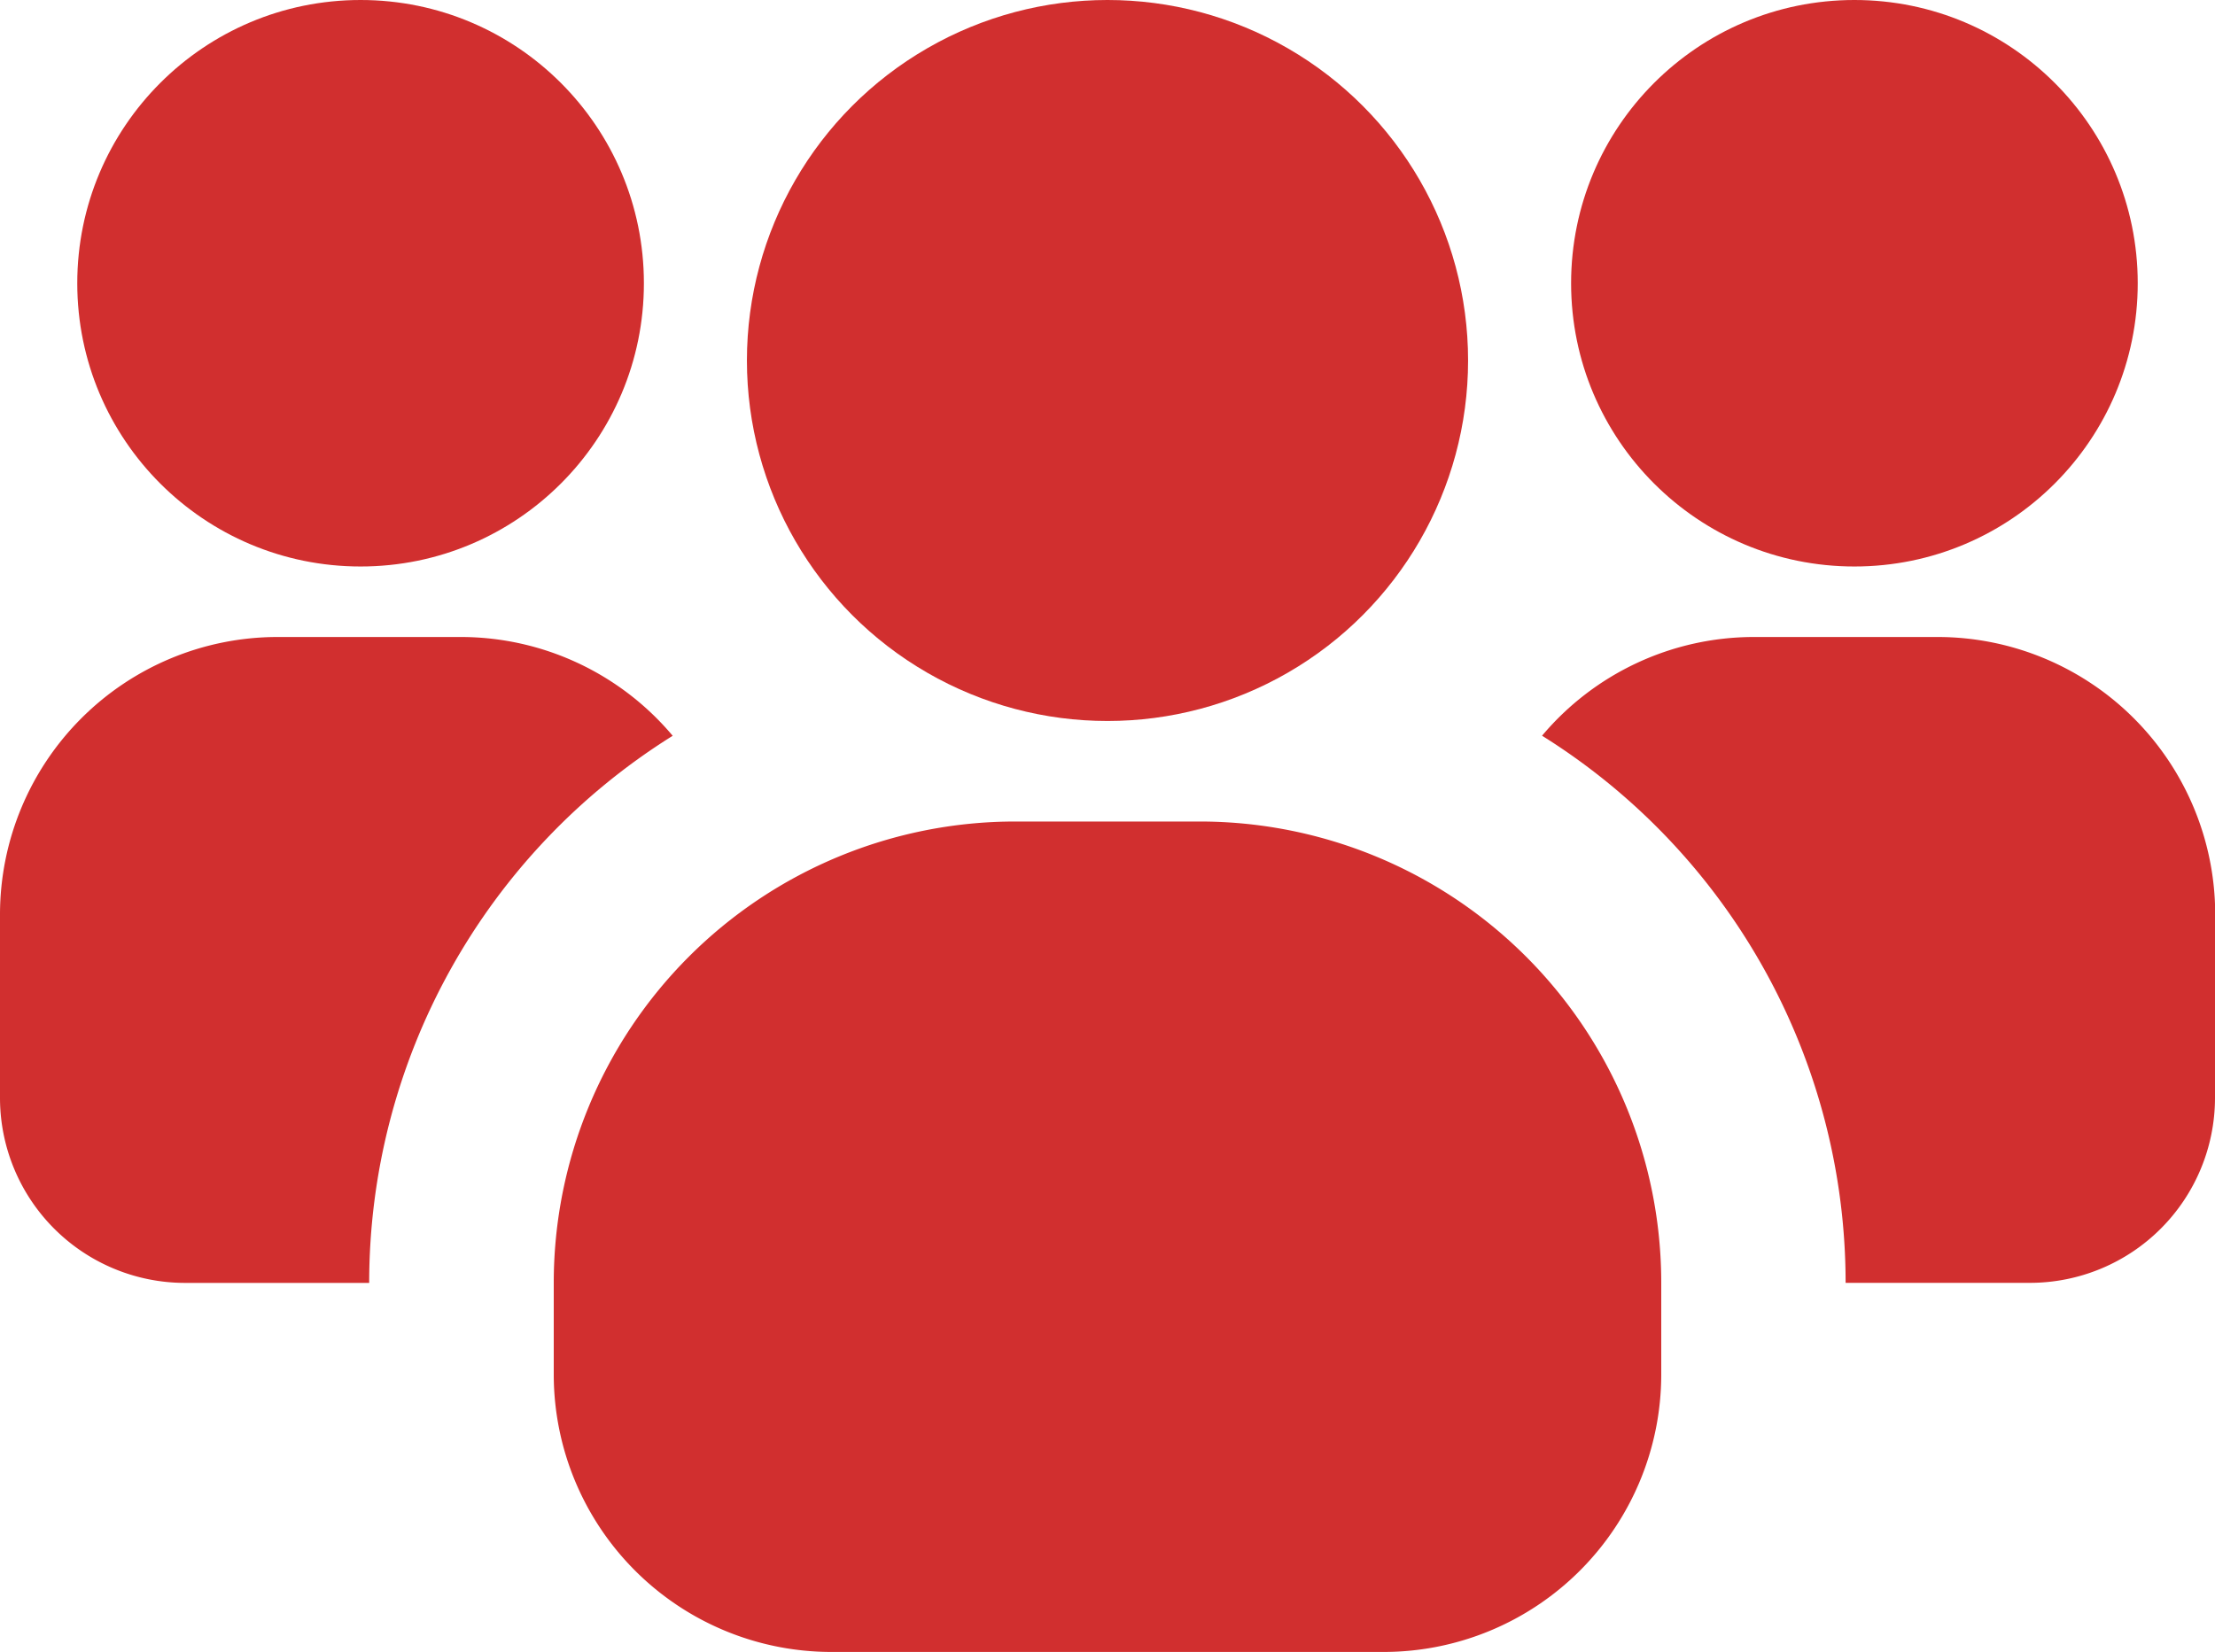
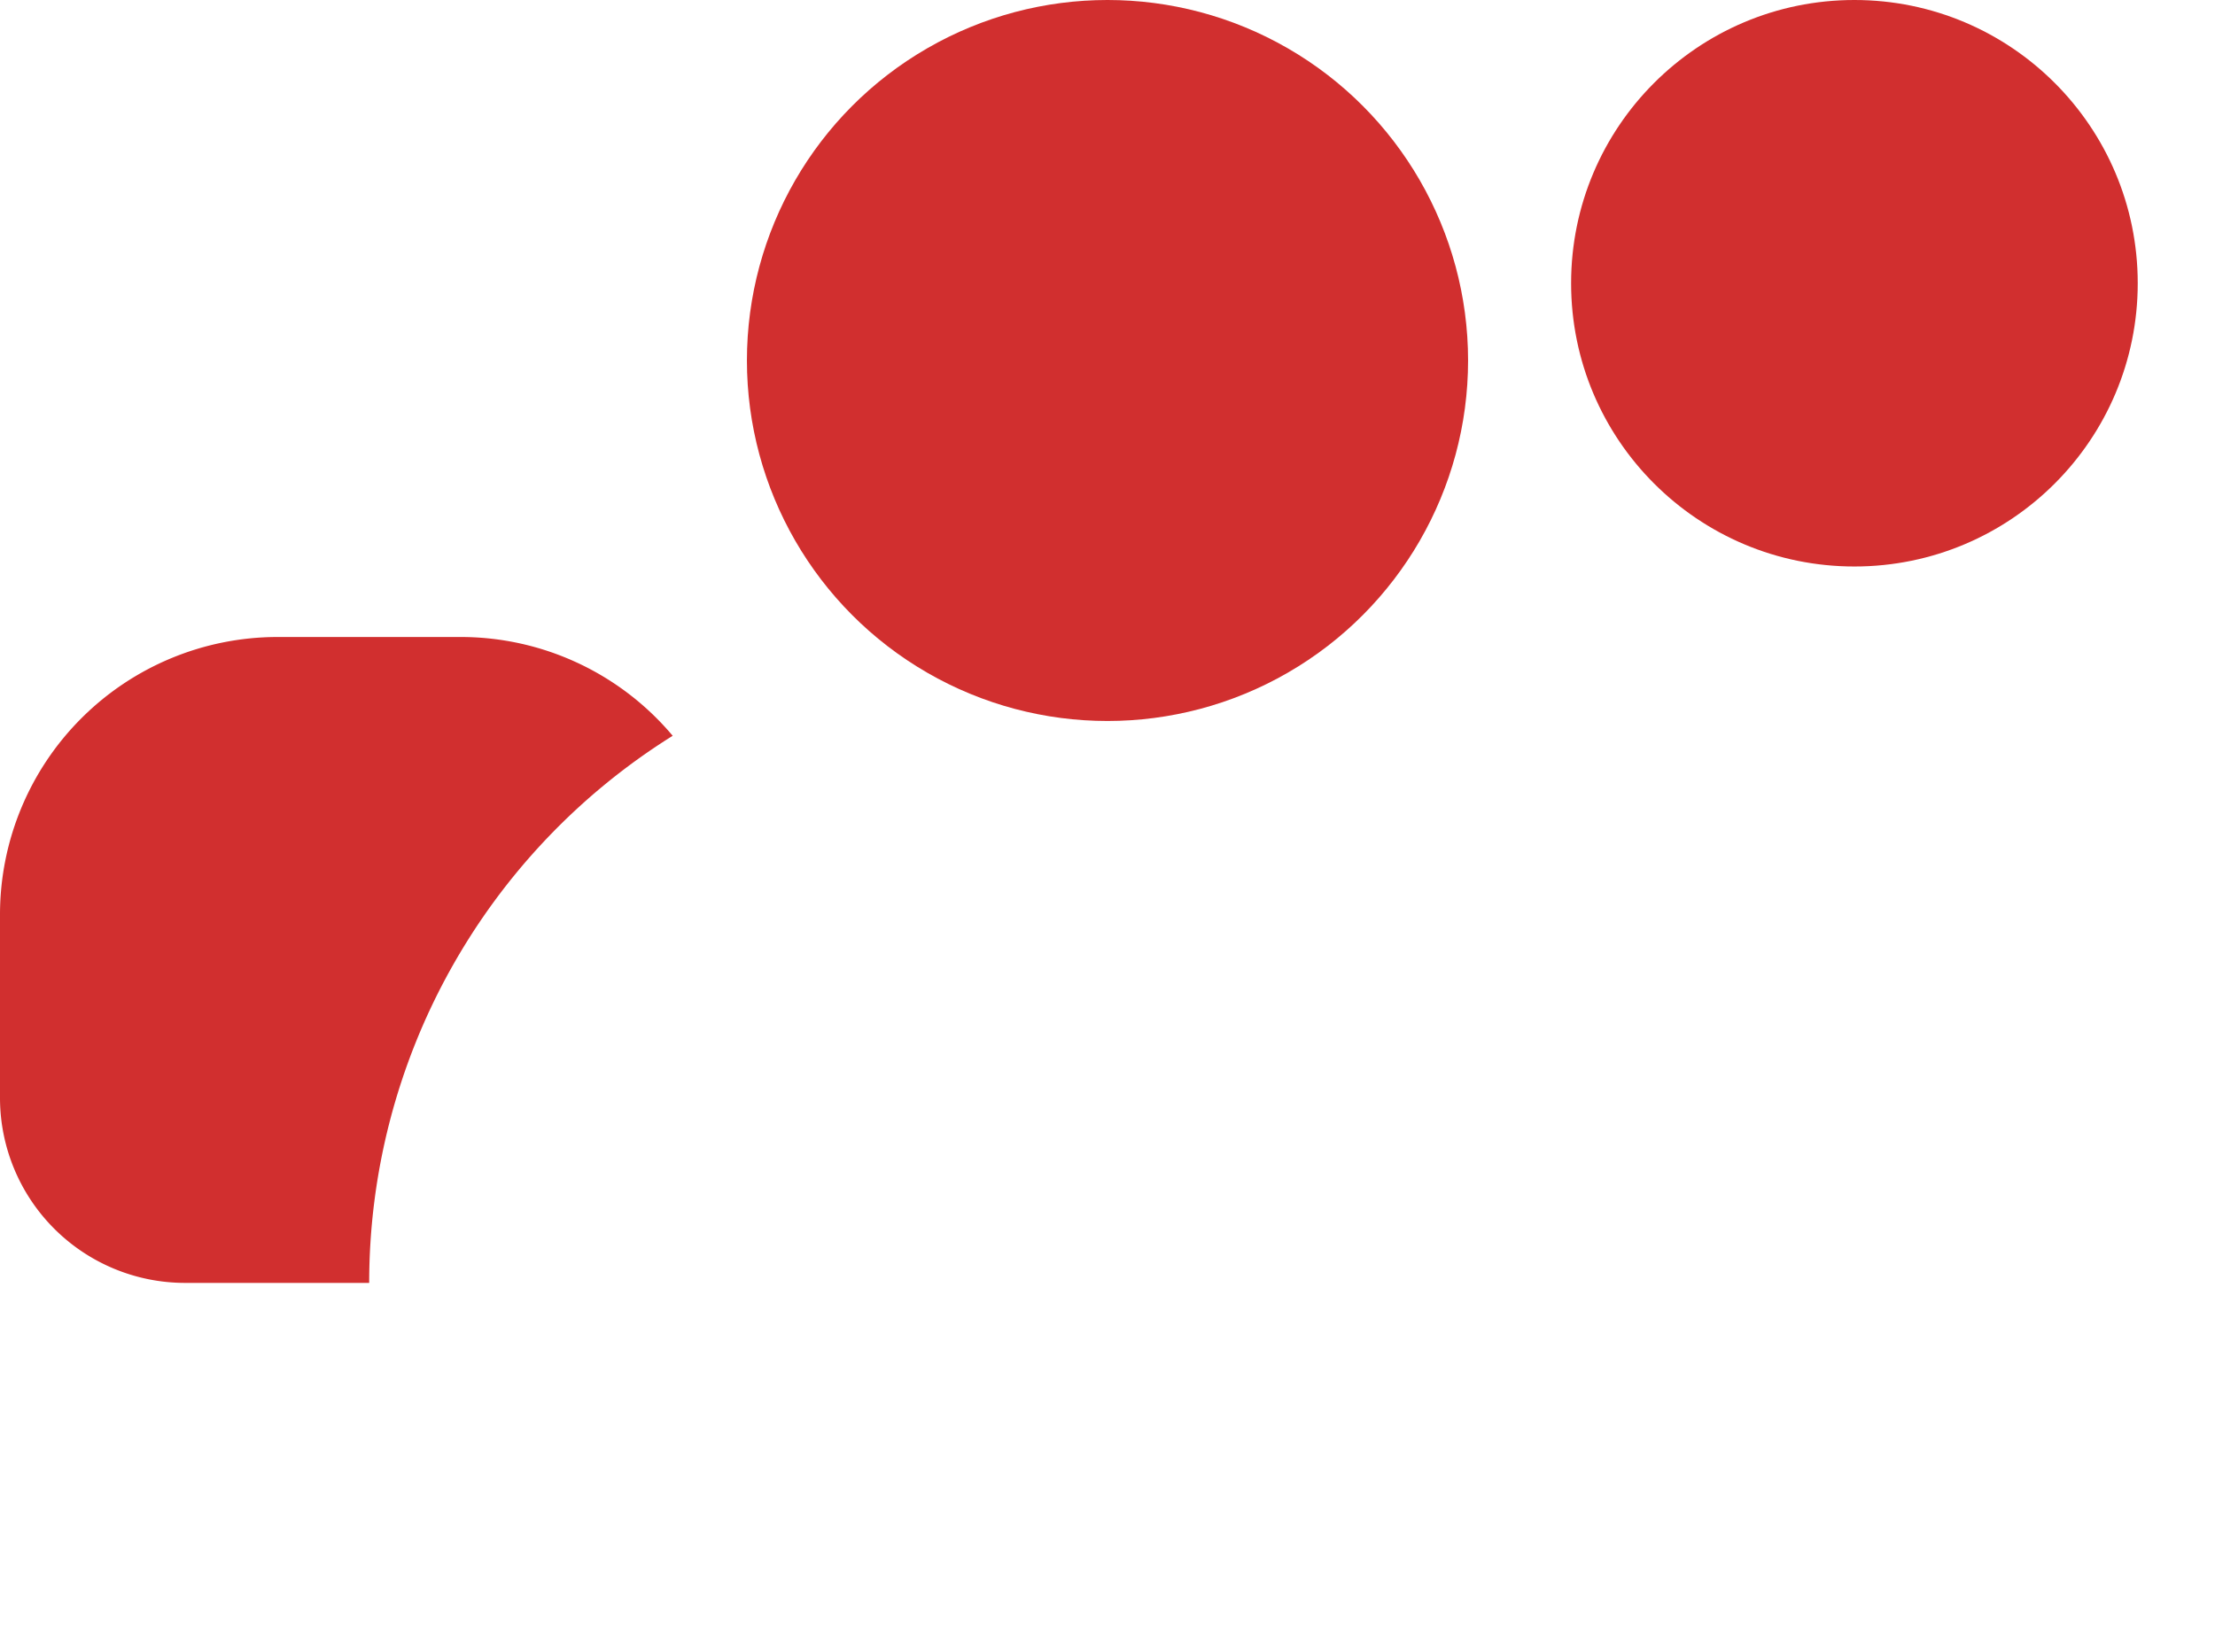
<svg xmlns="http://www.w3.org/2000/svg" width="43" height="32.077" viewBox="0 0 43 32.077">
  <g id="Group_9058" data-name="Group 9058" transform="translate(-12906 -4039.578)">
-     <circle id="Ellipse_595" data-name="Ellipse 595" cx="5.5" cy="5.5" r="5.5" transform="translate(12907.5 4039.578)" fill="#d12f2f" />
    <path id="Path_76822" data-name="Path 76822" d="M13.061,11.917A12.526,12.526,0,0,0,7.167,22.542H3.583A3.594,3.594,0,0,1,0,18.958V15.375A5.391,5.391,0,0,1,5.375,10H8.958a5.375,5.375,0,0,1,4.1,1.917Z" transform="translate(12906 4041.947)" fill="#d12f2f" />
    <circle id="Ellipse_596" data-name="Ellipse 596" cx="5.5" cy="5.5" r="5.5" transform="translate(12936.5 4039.578)" fill="#d12f2f" />
-     <path id="Path_76823" data-name="Path 76823" d="M29.771,15.375v3.583a3.594,3.594,0,0,1-3.583,3.583H22.6a12.525,12.525,0,0,0-5.893-10.624A5.375,5.375,0,0,1,20.812,10H24.4a5.391,5.391,0,0,1,5.375,5.375Z" transform="translate(12919.229 4041.947)" fill="#d12f2f" />
    <circle id="Ellipse_597" data-name="Ellipse 597" cx="7" cy="7" r="7" transform="translate(12920.5 4039.578)" fill="#d12f2f" />
-     <path id="Path_76824" data-name="Path 76824" d="M27.5,20.958V22.75a5.391,5.391,0,0,1-5.375,5.375H11.375A5.391,5.391,0,0,1,6,22.75V20.958A8.958,8.958,0,0,1,14.958,12h3.583A8.958,8.958,0,0,1,27.5,20.958Z" transform="translate(12910.75 4043.53)" fill="#d12f2f" />
  </g>
</svg>